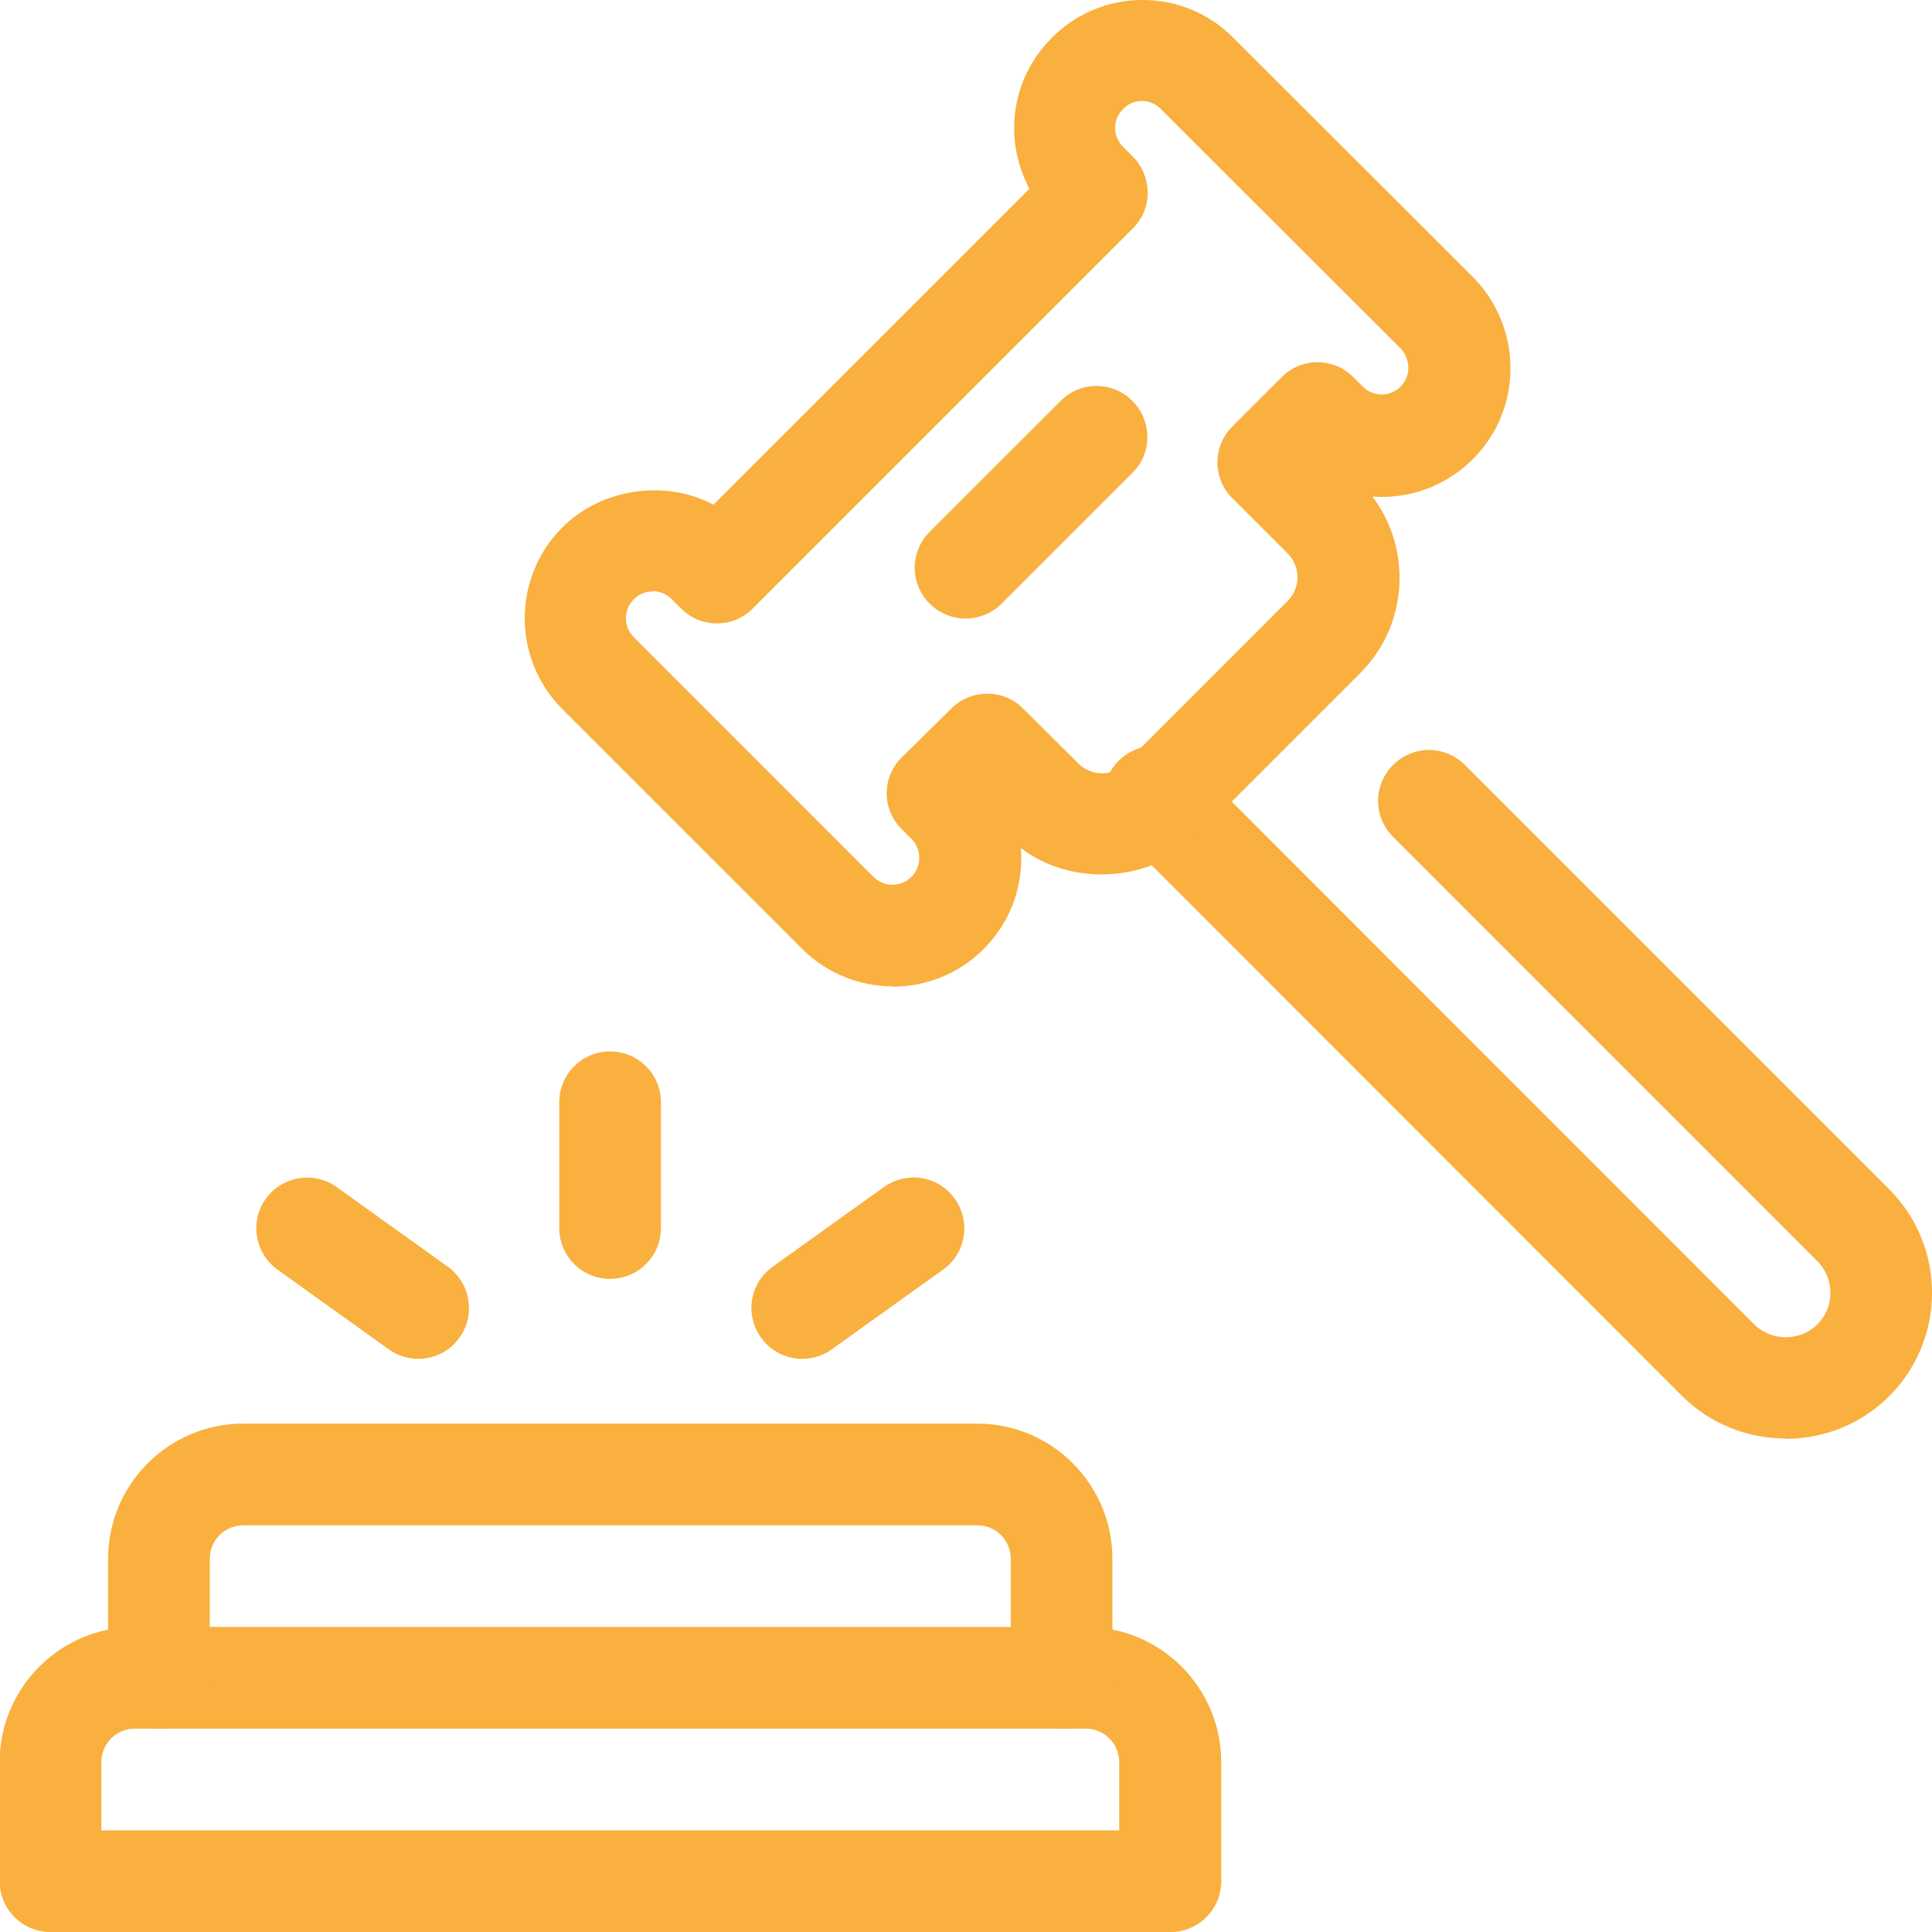
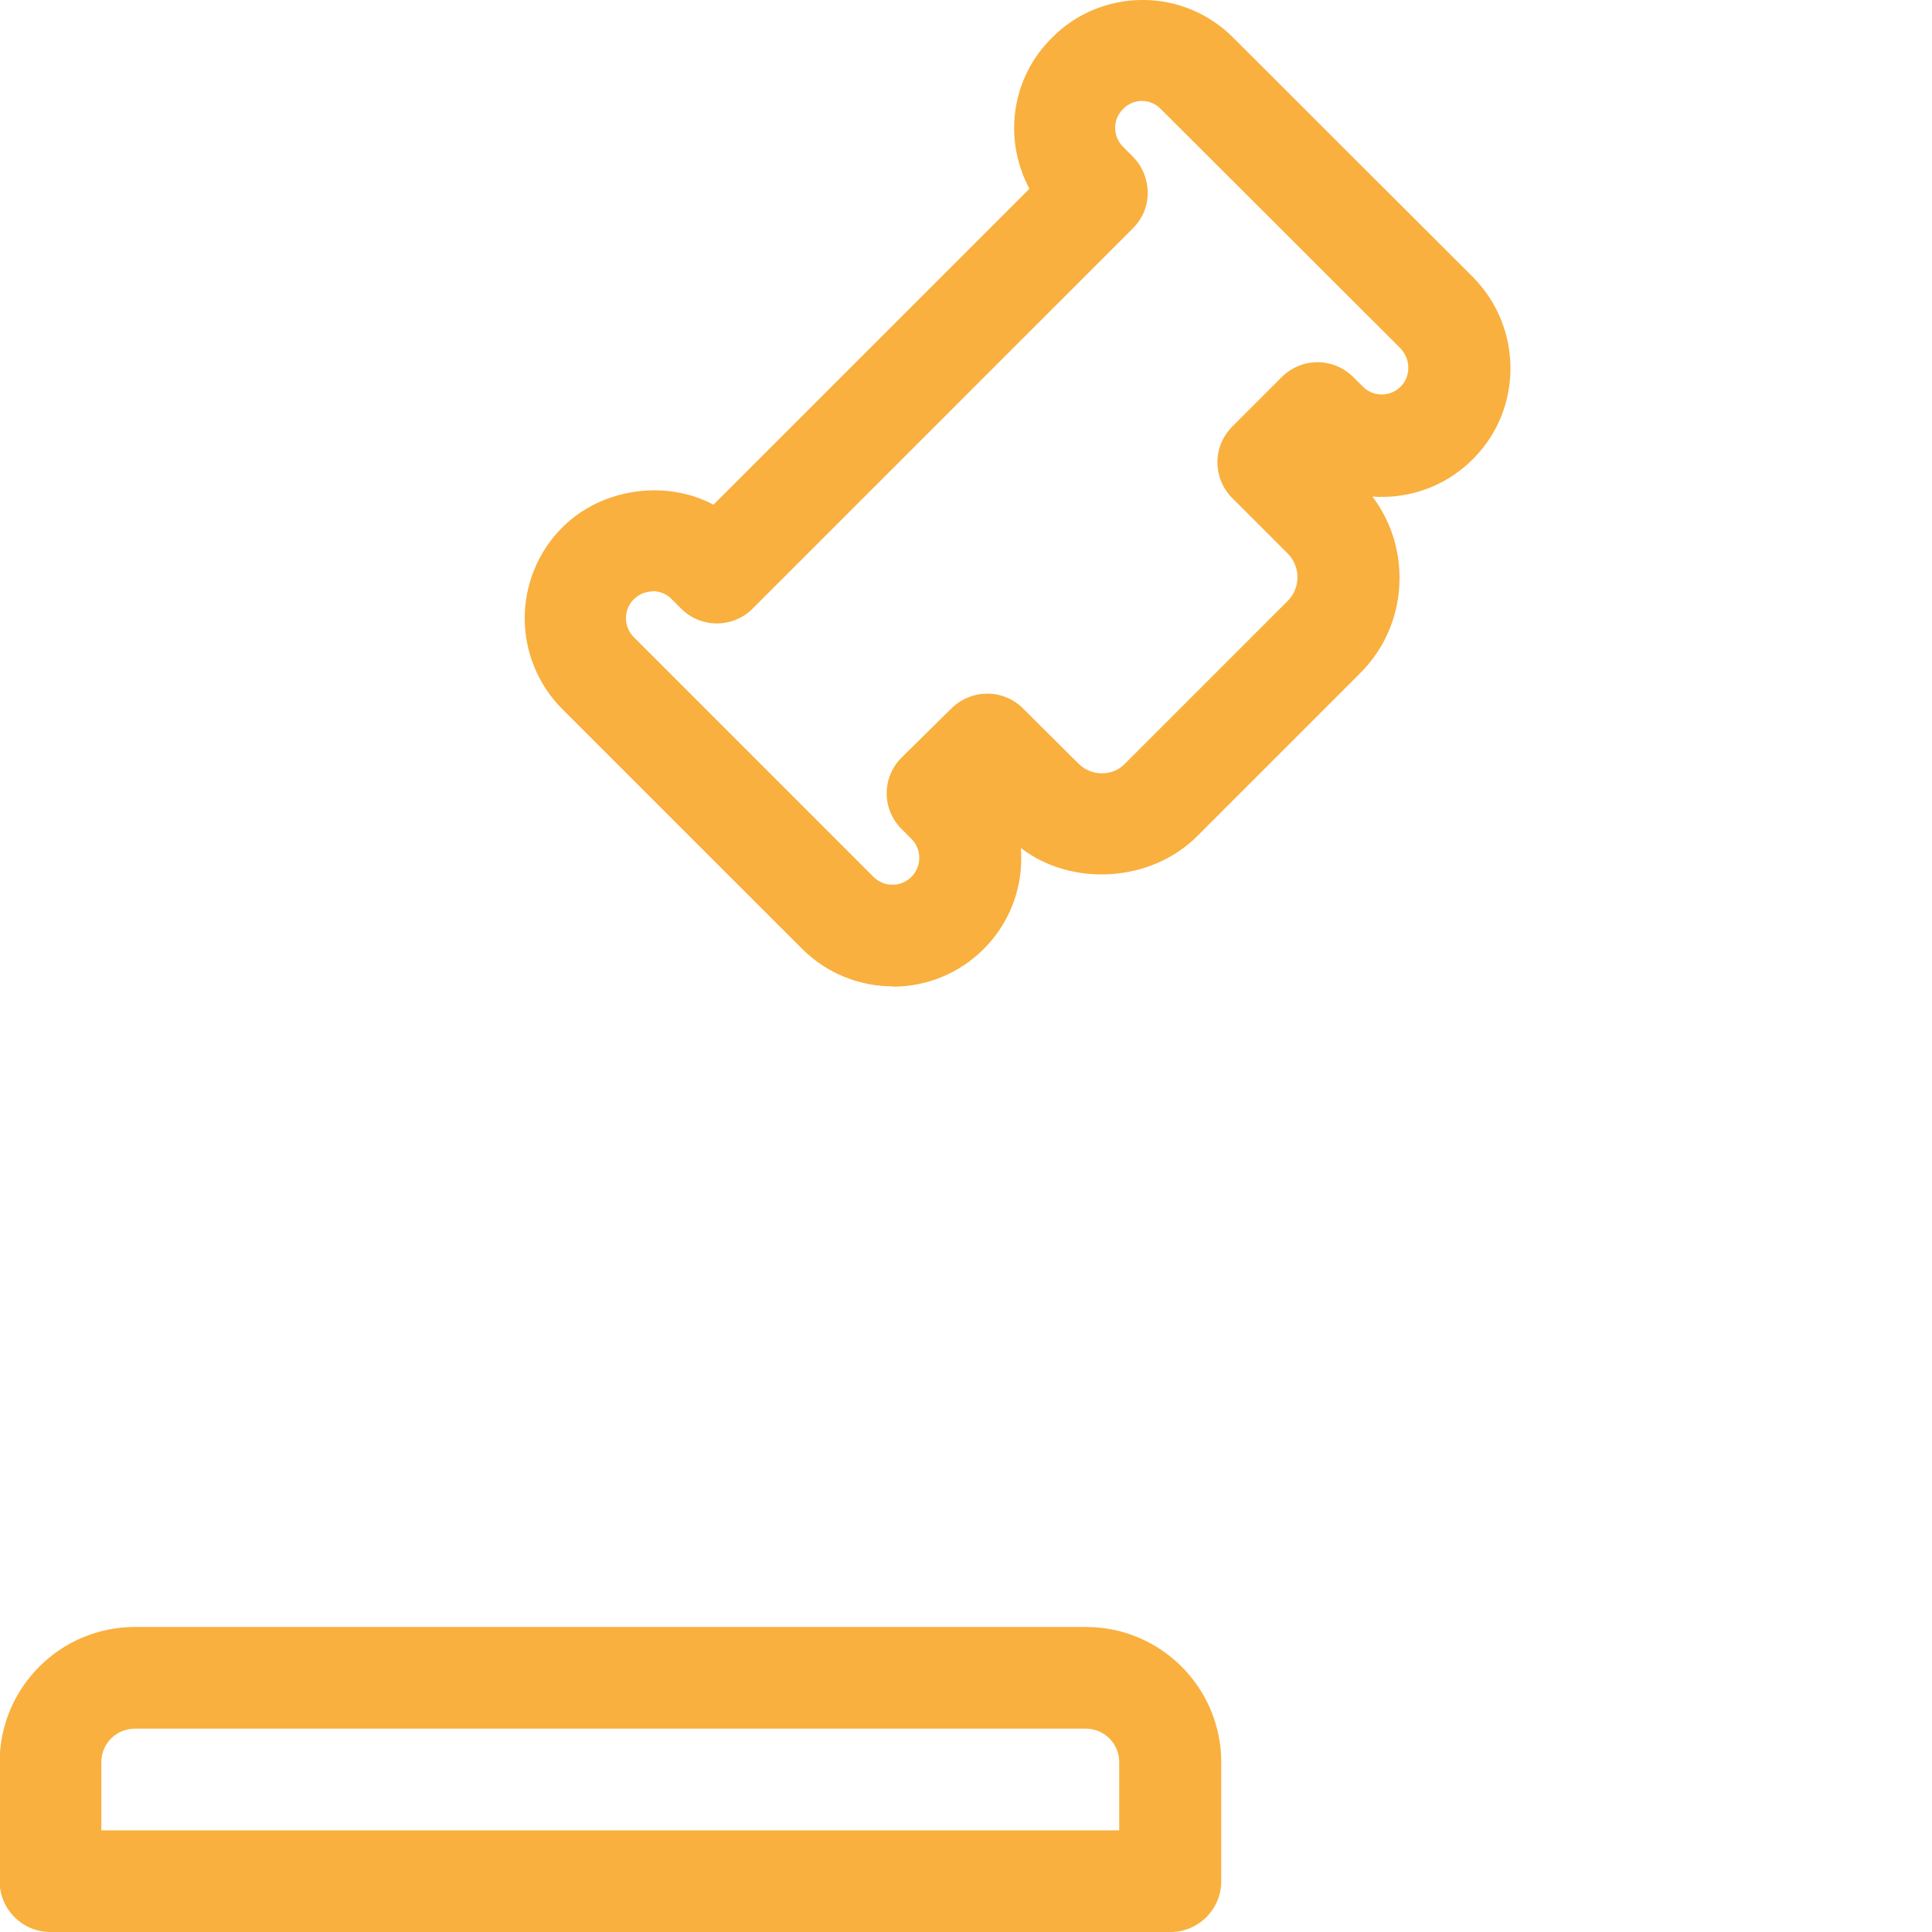
<svg xmlns="http://www.w3.org/2000/svg" width="60" height="60" viewBox="0 0 60 60" fill="none">
  <path d="M36.337 60.001H1.568C0.695 60.001 -0.011 59.295 -0.011 58.422V54.727C-0.011 52.411 1.873 50.527 4.189 50.527H33.727C36.043 50.527 37.927 52.411 37.927 54.727V58.422C37.927 59.295 37.221 60.001 36.348 60.001H36.337ZM3.147 56.843H34.758V54.727C34.758 54.148 34.295 53.685 33.716 53.685H4.189C3.61 53.685 3.147 54.148 3.147 54.727V56.843Z" fill="#F9B03E" />
-   <path d="M32.968 53.685C32.095 53.685 31.39 52.979 31.39 52.106V48.411C31.39 47.832 30.926 47.369 30.347 47.369H7.558C6.979 47.369 6.515 47.832 6.515 48.411V52.106C6.515 52.979 5.81 53.685 4.936 53.685C4.063 53.685 3.357 52.979 3.357 52.106V48.411C3.357 46.095 5.242 44.211 7.558 44.211H30.347C32.663 44.211 34.547 46.095 34.547 48.411V52.106C34.547 52.979 33.842 53.685 32.968 53.685ZM18.947 39.716C18.073 39.716 17.368 39.011 17.368 38.137V34.232C17.368 33.358 18.073 32.653 18.947 32.653C19.821 32.653 20.526 33.358 20.526 34.232V38.137C20.526 39.011 19.821 39.716 18.947 39.716ZM12.989 42.2C12.673 42.2 12.347 42.105 12.073 41.905L8.621 39.432C7.915 38.926 7.747 37.937 8.252 37.232C8.758 36.526 9.747 36.358 10.452 36.863L13.905 39.337C14.61 39.842 14.779 40.832 14.273 41.537C13.968 41.969 13.484 42.2 12.989 42.2ZM24.916 42.2C24.421 42.2 23.937 41.969 23.631 41.537C23.126 40.832 23.284 39.842 24 39.337L27.453 36.863C28.168 36.358 29.147 36.516 29.653 37.232C30.158 37.937 30 38.926 29.284 39.432L25.831 41.905C25.558 42.105 25.232 42.2 24.916 42.2ZM55.453 44.674C54.285 44.674 53.127 44.232 52.242 43.358L34.748 25.852C34.126 25.231 34.126 24.231 34.748 23.621C35.368 23.01 36.369 23 36.979 23.621L54.474 41.126C55.011 41.663 55.906 41.663 56.443 41.126C56.98 40.59 56.98 39.716 56.443 39.169L43.263 25.989C43.116 25.843 42.998 25.67 42.919 25.478C42.838 25.287 42.797 25.081 42.797 24.873C42.797 24.666 42.838 24.46 42.919 24.269C42.998 24.077 43.116 23.904 43.263 23.758C43.409 23.61 43.583 23.493 43.775 23.413C43.966 23.333 44.172 23.291 44.379 23.291C44.587 23.291 44.792 23.333 44.984 23.413C45.175 23.493 45.349 23.61 45.495 23.758L58.674 36.937C59.524 37.789 60.001 38.944 60.001 40.148C60.001 41.351 59.524 42.505 58.674 43.358C57.79 44.242 56.622 44.684 55.453 44.684V44.674Z" fill="#F9B03E" />
  <path d="M27.727 30.632C26.706 30.632 25.685 30.242 24.906 29.463L17.463 22.021C17.093 21.651 16.799 21.211 16.599 20.727C16.398 20.242 16.295 19.724 16.295 19.2C16.295 18.676 16.398 18.157 16.599 17.673C16.799 17.189 17.093 16.749 17.463 16.379C18.685 15.158 20.674 14.884 22.158 15.673L31.969 5.863C31.664 5.284 31.495 4.642 31.495 3.978C31.495 2.915 31.916 1.915 32.674 1.168C33.411 0.421 34.422 -0.001 35.485 -0.001C36.548 -0.001 37.559 0.421 38.306 1.178L45.748 8.61C47.296 10.179 47.296 12.705 45.748 14.252C45.381 14.624 44.943 14.92 44.461 15.122C43.978 15.325 43.461 15.43 42.938 15.431C42.822 15.431 42.727 15.431 42.622 15.421C43.169 16.147 43.464 17.021 43.464 17.947C43.464 19.063 43.032 20.116 42.243 20.905L37.19 25.958C35.759 27.4 33.295 27.558 31.706 26.337C31.706 26.442 31.716 26.547 31.716 26.653C31.716 27.716 31.306 28.716 30.548 29.474C29.769 30.253 28.748 30.642 27.727 30.642V30.632ZM20.274 18.368C20.109 18.368 19.948 18.416 19.811 18.507C19.673 18.599 19.566 18.729 19.503 18.881C19.44 19.034 19.423 19.201 19.456 19.363C19.488 19.525 19.568 19.673 19.685 19.789L27.127 27.232C27.243 27.348 27.392 27.428 27.553 27.46C27.715 27.493 27.883 27.476 28.035 27.413C28.187 27.35 28.317 27.243 28.409 27.106C28.5 26.968 28.549 26.807 28.548 26.642C28.549 26.533 28.528 26.424 28.486 26.323C28.445 26.222 28.383 26.13 28.306 26.053L28 25.747C27.853 25.601 27.736 25.427 27.656 25.235C27.576 25.043 27.536 24.837 27.537 24.629C27.538 24.422 27.58 24.216 27.662 24.025C27.743 23.834 27.862 23.66 28.011 23.516L29.548 22C30.169 21.389 31.159 21.389 31.769 22L33.495 23.716C33.895 24.116 34.559 24.116 34.938 23.716L40.001 18.652C40.189 18.457 40.294 18.197 40.294 17.926C40.294 17.655 40.189 17.395 40.001 17.2L38.274 15.473C38.127 15.328 38.01 15.154 37.929 14.962C37.849 14.771 37.808 14.565 37.808 14.358C37.808 14.15 37.849 13.944 37.929 13.753C38.01 13.561 38.127 13.388 38.274 13.242L39.801 11.716C39.947 11.568 40.12 11.45 40.312 11.37C40.504 11.29 40.709 11.249 40.917 11.249C41.124 11.249 41.33 11.29 41.521 11.37C41.713 11.45 41.886 11.568 42.032 11.716L42.327 12.01C42.482 12.165 42.692 12.251 42.911 12.251C43.13 12.251 43.34 12.165 43.496 12.01C43.822 11.684 43.811 11.158 43.496 10.821L36.053 3.389C35.978 3.31 35.888 3.246 35.788 3.203C35.688 3.159 35.58 3.136 35.471 3.135C35.362 3.134 35.254 3.155 35.153 3.197C35.053 3.239 34.961 3.301 34.885 3.378C34.716 3.547 34.632 3.747 34.632 3.968C34.632 4.189 34.716 4.4 34.885 4.568L35.159 4.842C35.464 5.136 35.632 5.536 35.643 5.968C35.653 6.4 35.474 6.8 35.18 7.094L23.379 18.895C22.769 19.516 21.758 19.516 21.148 18.895L20.853 18.6C20.642 18.389 20.39 18.358 20.264 18.358L20.274 18.368Z" fill="#F9B03E" />
-   <path d="M29.989 19.21C29.589 19.21 29.179 19.052 28.873 18.747C28.726 18.601 28.608 18.427 28.529 18.236C28.448 18.044 28.407 17.839 28.407 17.631C28.407 17.424 28.448 17.218 28.529 17.027C28.608 16.835 28.726 16.661 28.873 16.515L32.937 12.452C33.083 12.305 33.256 12.187 33.448 12.107C33.639 12.027 33.845 11.986 34.052 11.986C34.26 11.986 34.465 12.027 34.657 12.107C34.849 12.187 35.022 12.305 35.168 12.452C35.789 13.073 35.789 14.073 35.168 14.684L31.105 18.747C30.8 19.052 30.389 19.21 29.989 19.21Z" fill="#F9B03E" />
</svg>